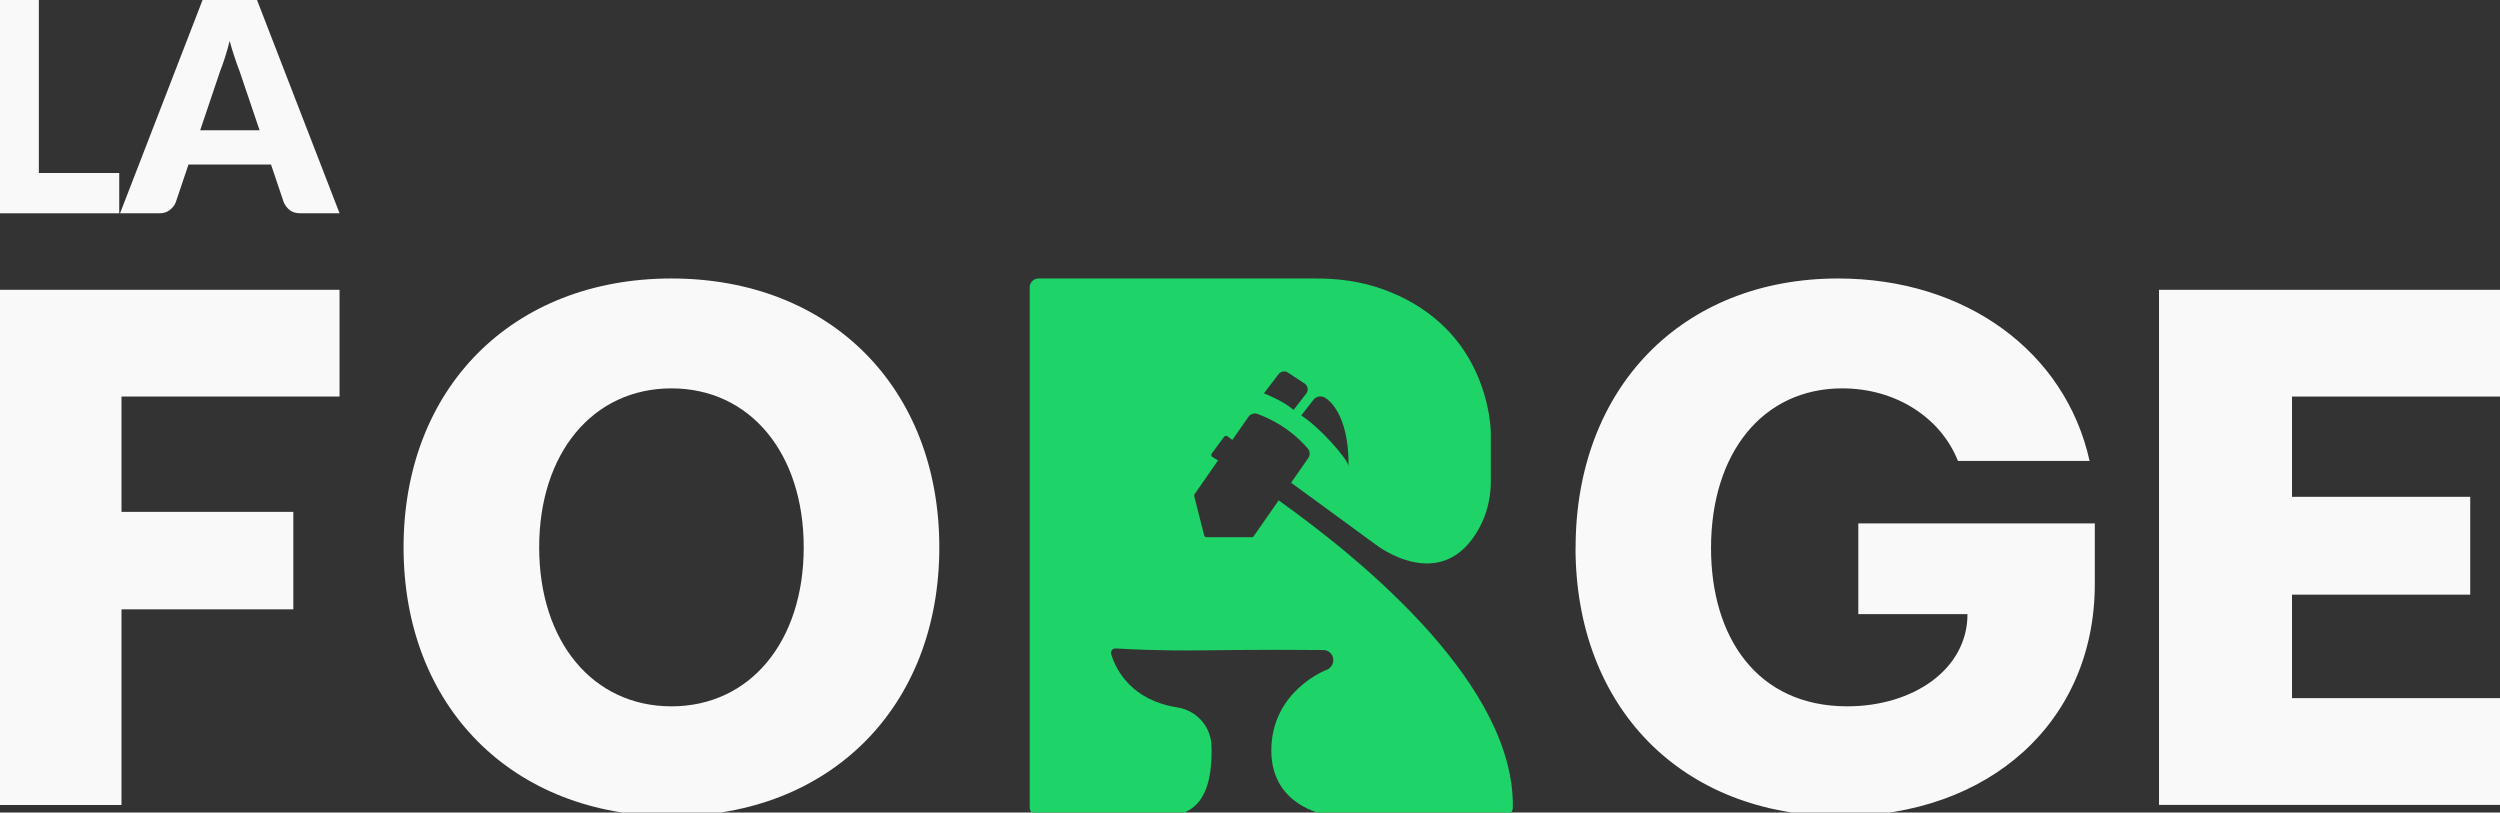
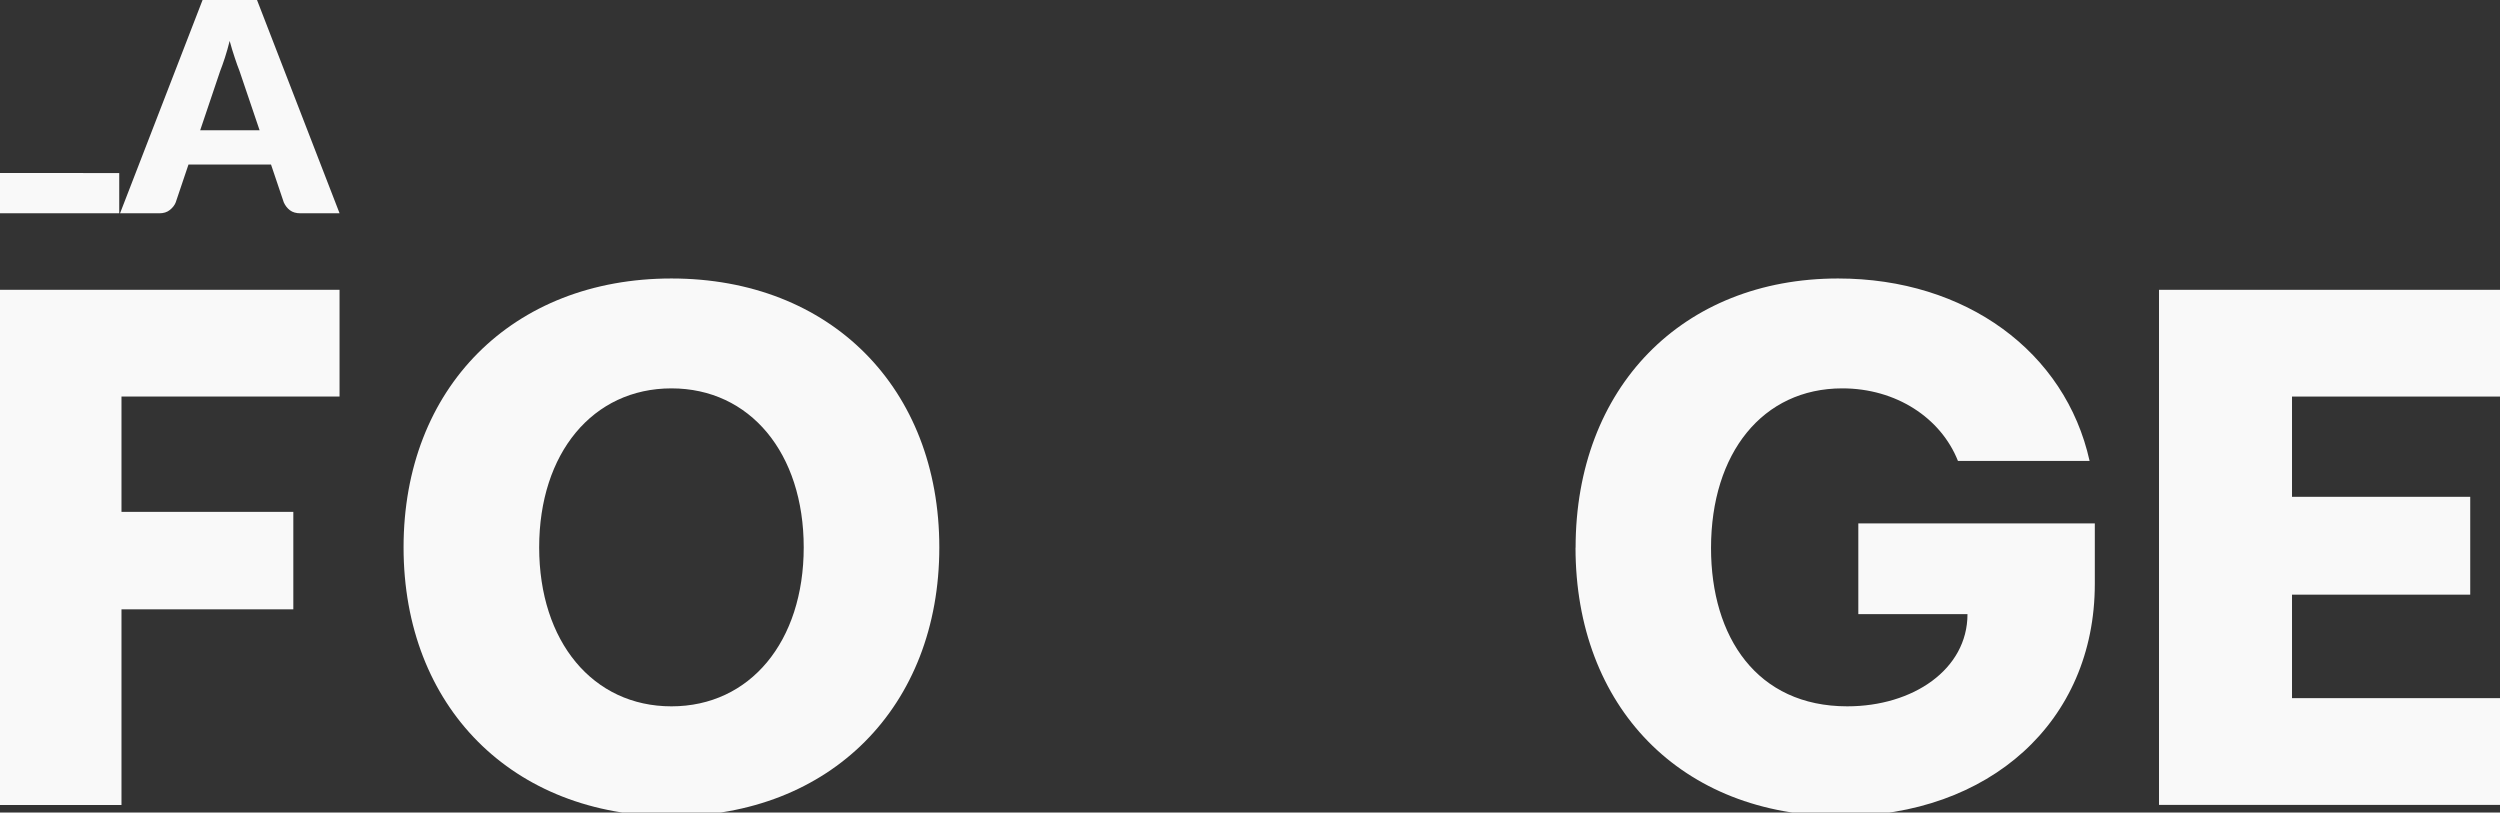
<svg xmlns="http://www.w3.org/2000/svg" id="Calque_1" data-name="Calque 1" viewBox="0 0 278.02 90.36">
  <rect x="0" y="0" width="278.02" height="90.36" fill="#333333" stroke="none" />
  <defs>
    <style>
      .cls-1 {
        fill: #f9f9f9;
      }

      .cls-2 {
        fill: #1ed367;
      }
    </style>
  </defs>
-   <path class="cls-2" d="M142.18,55.67l-2.75,3.95c-.05.08-.14.12-.23.12h-5.02c-.13,0-.24-.09-.27-.21l-1.1-4.35c-.02-.08,0-.16.04-.23l2.61-3.75c-.27-.17-.48-.3-.63-.38-.13-.08-.17-.26-.08-.38l1.38-1.86c.09-.12.25-.14.37-.06l.55.4,1.8-2.58c.22-.31.63-.44.99-.31,1.51.55,3.74,1.68,5.61,3.87.25.3.26.73.04,1.04l-1.91,2.74,9.42,6.89s7.34,5.76,11.5-1.84c.86-1.58,1.29-3.36,1.29-5.16v-5.68c-.16-2.34-.74-4.56-1.72-6.66-.98-2.1-2.33-3.91-4.05-5.44-1.72-1.52-3.76-2.72-6.14-3.59-2.37-.87-5.04-1.28-7.98-1.23h-30.41c-.54,0-.98.44-.98.98v57.84c0,.54.44.98.98.98h13.92c4.24,0,5.33-3.18,5.33-7.29,0-.31-.01-.6-.04-.87-.2-2.02-1.77-3.63-3.77-3.94-5.02-.78-6.8-4.07-7.36-5.93-.1-.33.16-.65.5-.63,1.38.09,4.82.26,9.24.22,0,0,7.26-.11,13.86-.04.61,0,1.1.5,1.1,1.1v.06c0,.47-.36.94-.81,1.07,0,0-6.08,2.33-6.08,8.95s6.8,7.29,6.8,7.29h19.1c.52,0,.95-.42.96-.95.22-13.39-16.06-27.05-26.05-34.17ZM146.09,44.43c.36-.42.99-.46,1.41-.1,0,0,2.53,1.47,2.47,7.49-.13-.83-3.26-4.35-5.26-5.62l1.37-1.76ZM142.18,41.62c.26-.35.74-.42,1.09-.16l1.84,1.21c.35.26.42.74.16,1.09l-1.41,1.82c-1.23-1.05-3.3-1.84-3.3-1.84l1.61-2.11Z" />
  <g>
    <path class="cls-1" d="M-1.28,32.23h39.04v11.87H13.51v12.82h19.11v10.84H13.51v21.76H-1.28v-57.28Z" />
    <path class="cls-1" d="M44.88,60.87c0-17.72,12.1-29.9,29.79-29.9s29.79,12.18,29.79,29.9-12.1,29.9-29.79,29.9-29.79-12.18-29.79-29.9ZM74.67,78.55c8.74,0,14.71-7.2,14.71-17.68s-5.97-17.68-14.71-17.68-14.71,7.2-14.71,17.68,5.97,17.68,14.71,17.68Z" />
    <path class="cls-1" d="M175.22,60.91c0-17.8,11.87-29.94,29.19-29.94,14.2,0,25.28,8.15,27.97,20.29h-14.64c-1.9-4.79-6.88-8.07-12.86-8.07-8.86,0-14.6,7.2-14.6,17.76,0,9.89,5.1,17.6,15.15,17.6,7.32,0,13.37-4.11,13.37-10.25h-12.14v-10.09h26.3v6.72c0,15.35-11.75,25.83-28.24,25.83-17.8,0-29.51-12.18-29.51-29.87Z" />
    <path class="cls-1" d="M240.1,32.23h39.2v11.87h-24.41v11.15h19.82v10.88h-19.82v11.51h24.41v11.87h-39.2v-57.28Z" />
    <g>
-       <path class="cls-1" d="M13.26,19.25v4.47H-1.28V-.42h5.6v19.66h8.94Z" />
+       <path class="cls-1" d="M13.26,19.25v4.47H-1.28V-.42v19.66h8.94Z" />
      <path class="cls-1" d="M37.76,23.72h-4.34c-.49,0-.88-.11-1.18-.34s-.52-.52-.68-.87l-1.42-4.21h-9.18l-1.42,4.21c-.12.31-.34.59-.65.84-.31.25-.7.37-1.17.37h-4.37L22.69-.42h5.73l9.34,24.13ZM28.87,14.49l-2.24-6.61c-.17-.42-.34-.91-.53-1.48-.19-.57-.38-1.18-.56-1.85-.17.67-.34,1.3-.53,1.87-.19.57-.36,1.07-.53,1.49l-2.22,6.58h6.61Z" />
    </g>
  </g>
</svg>